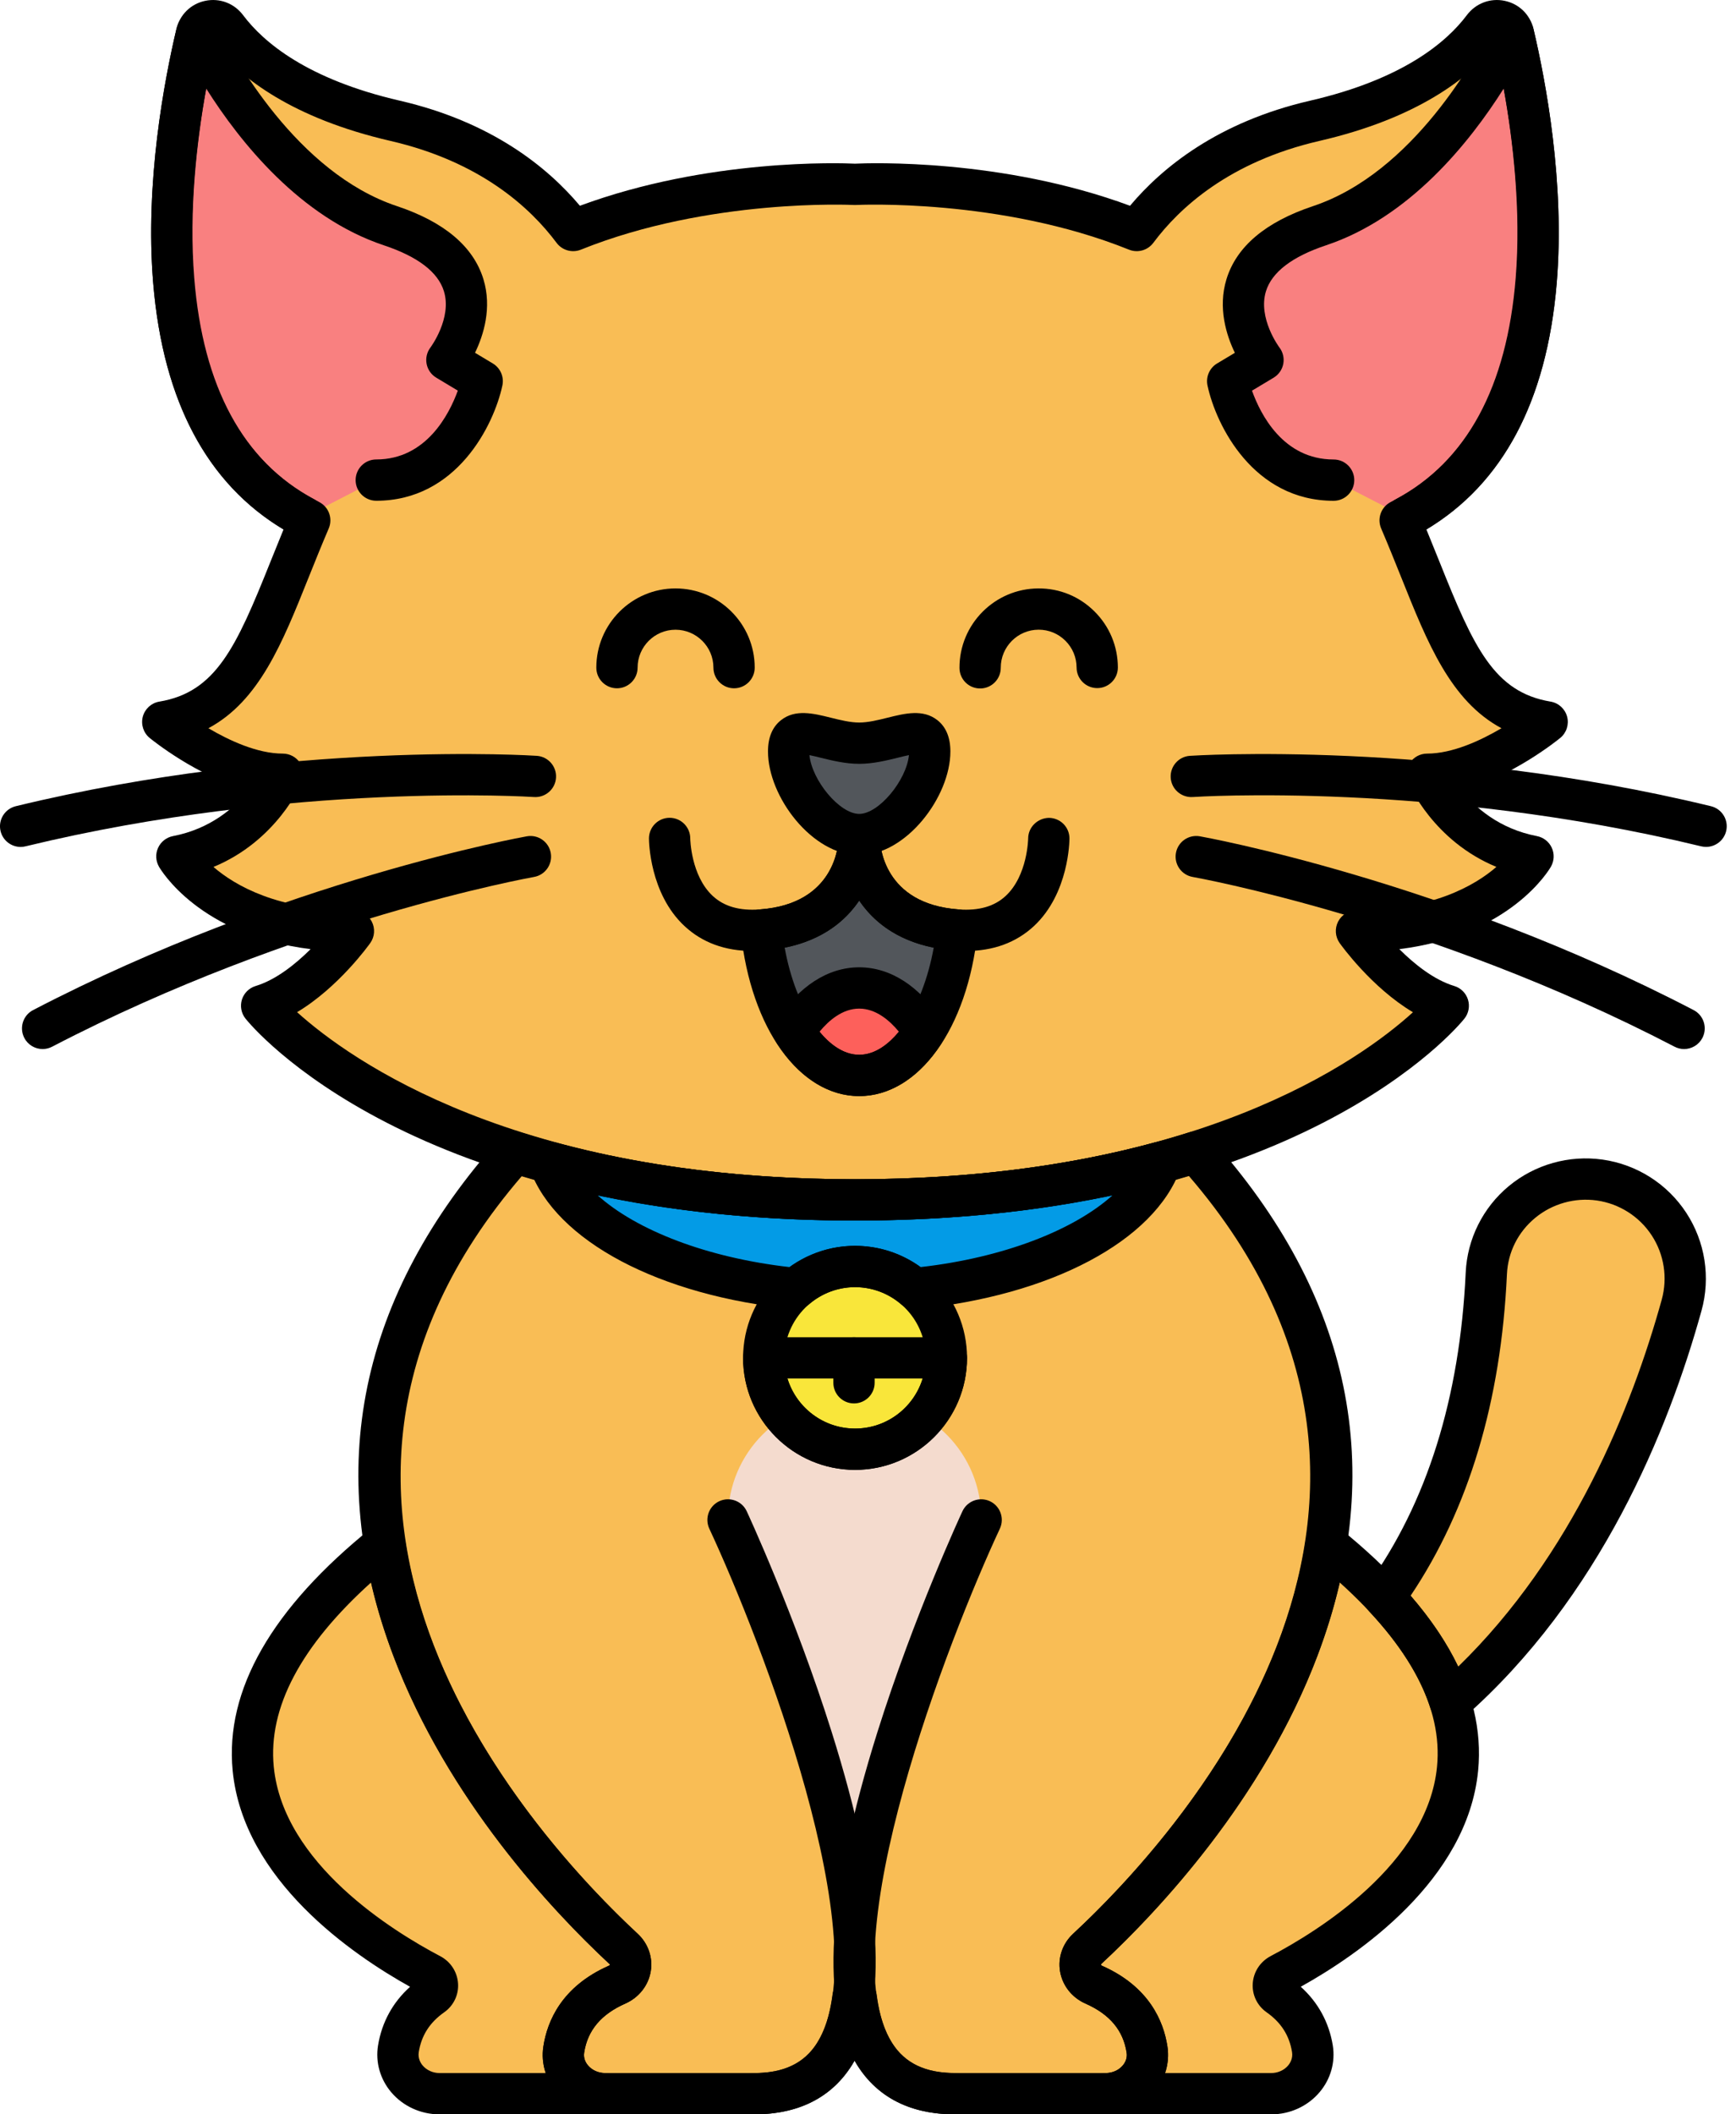
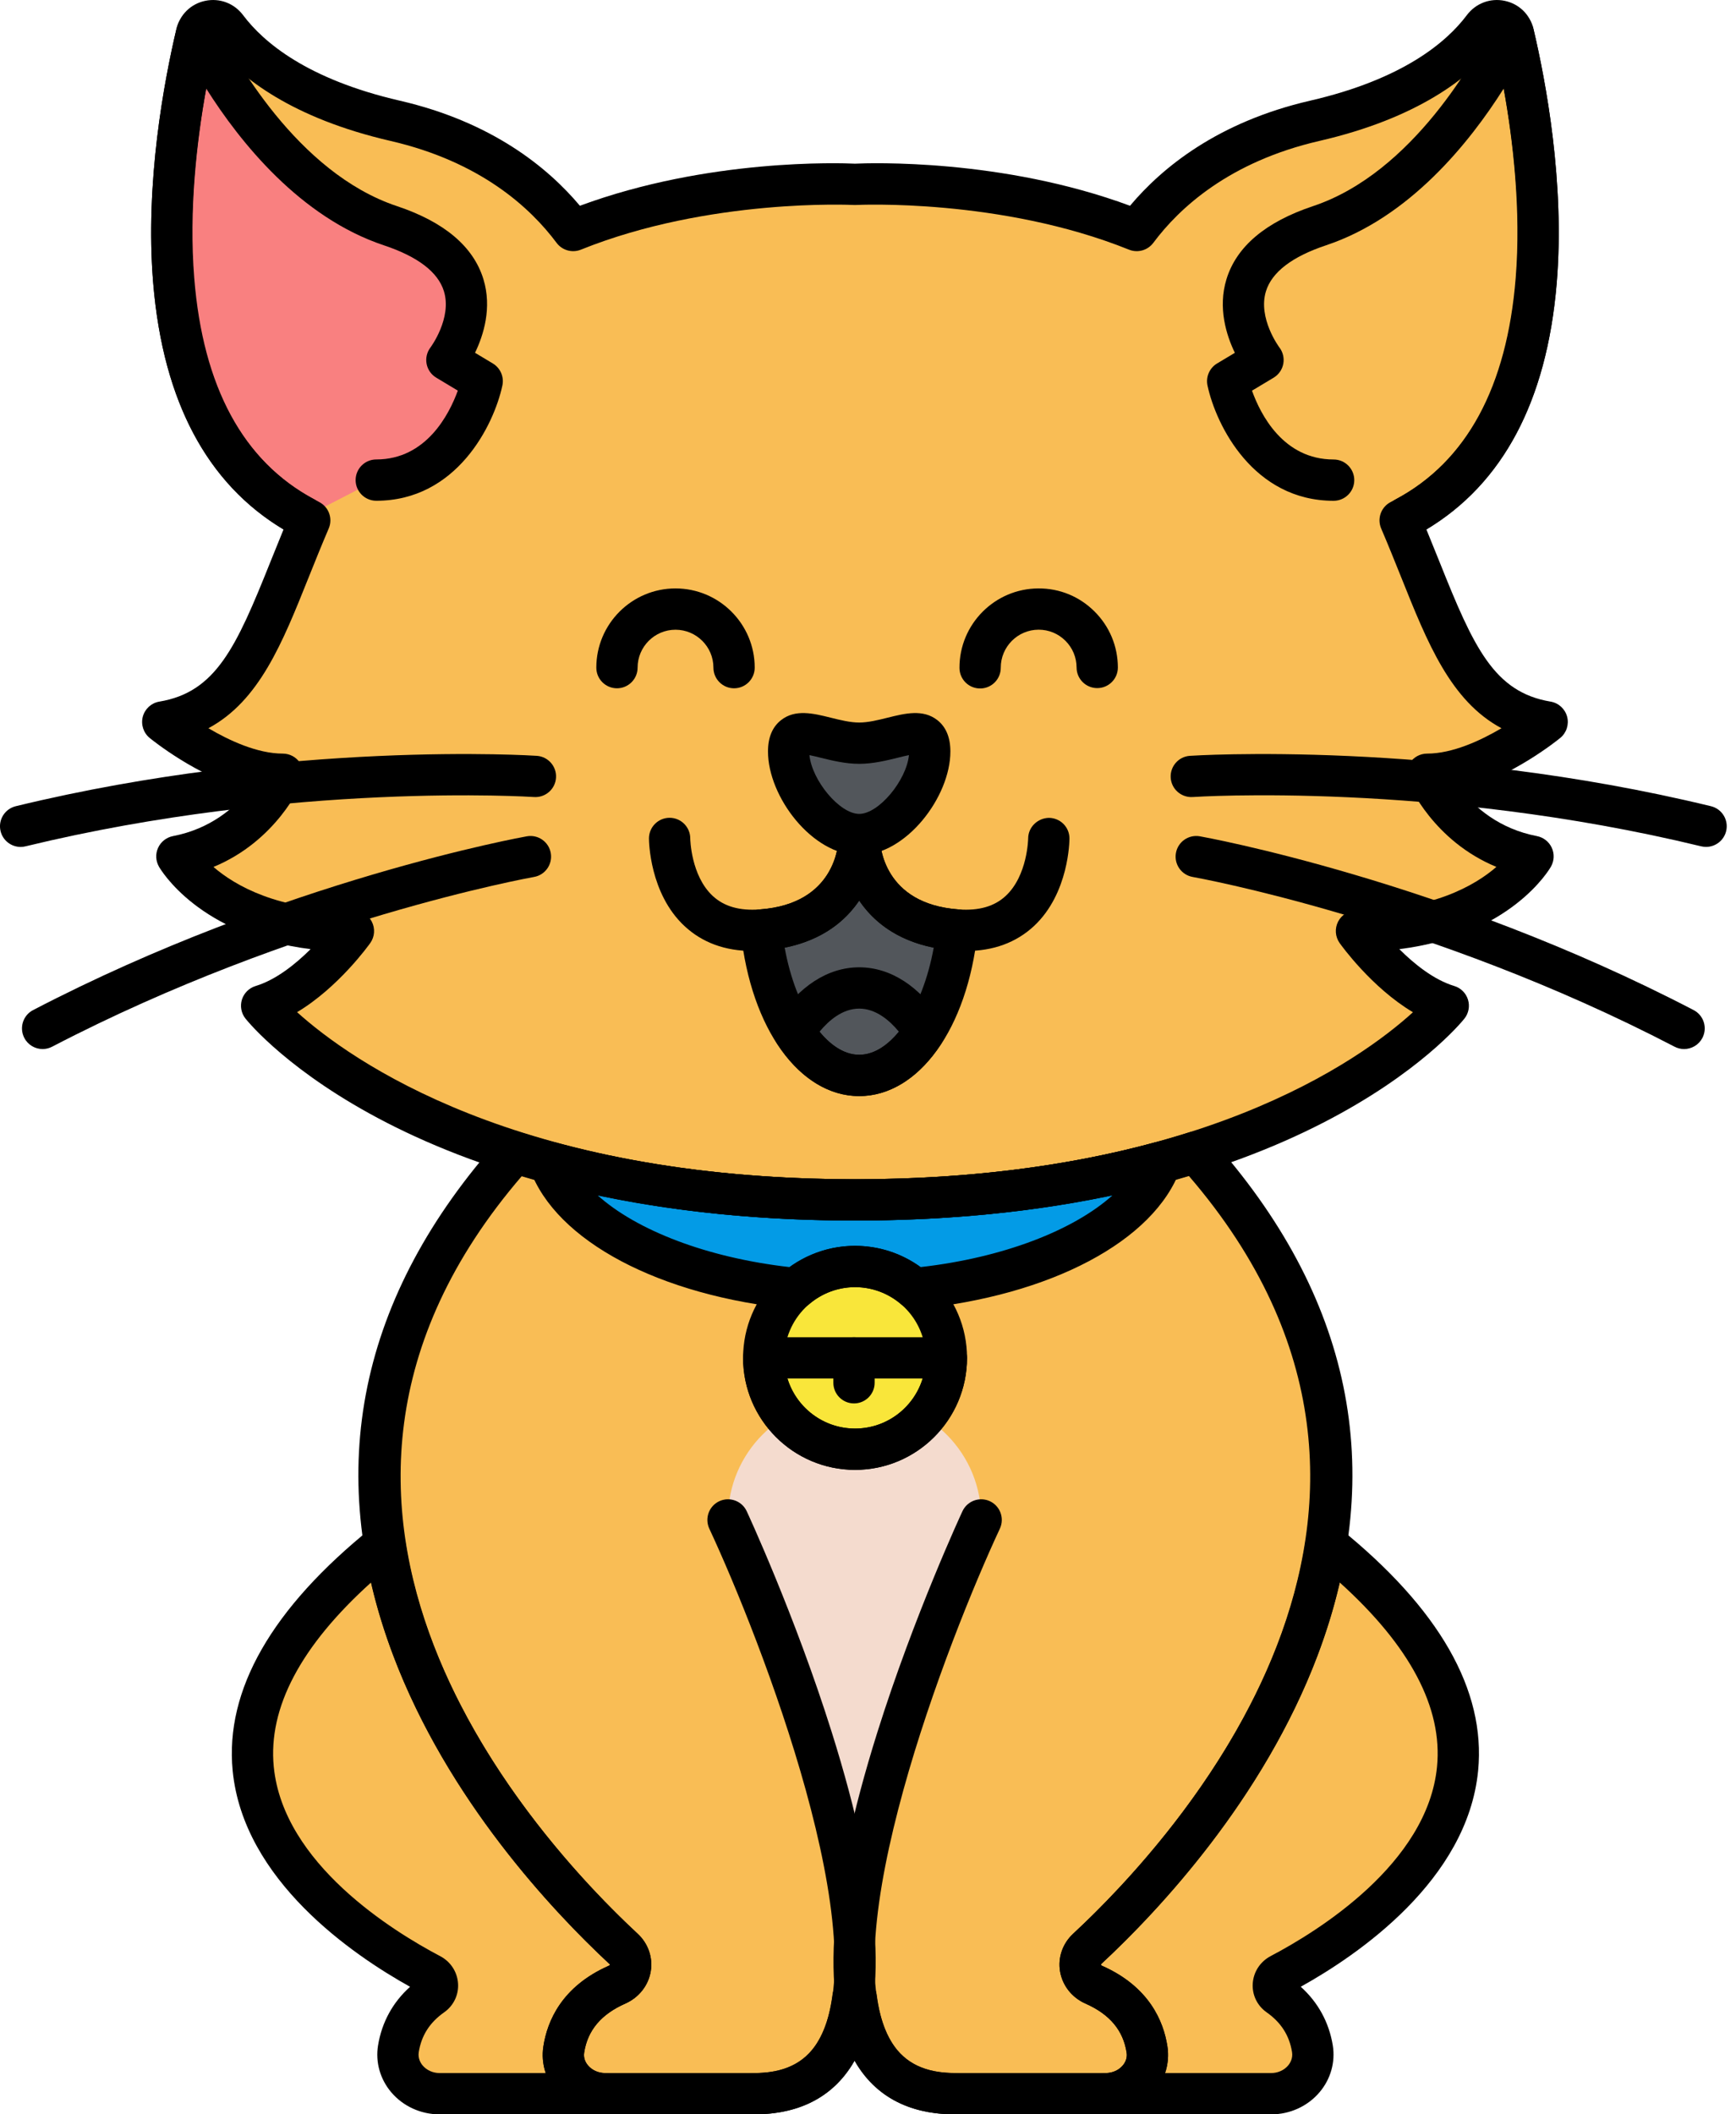
<svg xmlns="http://www.w3.org/2000/svg" width="46" height="56" viewBox="0 0 46 56" fill="none">
  <path d="M31.674 30.514C29.373 31.242 26.407 31.781 22.654 31.781C18.911 31.781 15.951 31.245 13.653 30.52C5.253 39.901 13.833 49.121 16.527 51.621C16.836 51.907 16.742 52.393 16.35 52.566C15.37 53 15.029 53.689 14.938 54.285C14.844 54.905 15.371 55.454 16.036 55.454H19.986C21.65 55.454 22.4 54.426 22.601 52.905H22.688C22.889 54.426 23.639 55.454 25.303 55.454H29.296C29.961 55.454 30.488 54.904 30.394 54.285C30.303 53.689 29.962 53 28.983 52.566C28.59 52.393 28.496 51.907 28.805 51.621C31.5 49.12 40.083 39.897 31.674 30.514Z" fill="#F9BD55" />
  <path d="M22.87 37.079H22.419C20.691 37.079 19.291 38.48 19.291 40.208V40.258C19.291 40.258 22.406 46.933 22.645 51.435C22.883 46.933 25.999 40.258 25.999 40.258C26.026 38.51 24.617 37.079 22.87 37.079Z" fill="#F4DBCE" />
  <path d="M22.644 51.435C22.626 51.789 22.625 52.13 22.644 52.454C22.664 52.131 22.663 51.789 22.644 51.435Z" fill="#F4DBCE" />
  <path d="M37.814 20.508C39.312 20.508 40.996 19.123 40.996 19.123C38.759 18.75 38.299 16.576 37.101 13.783C42.027 11.322 40.778 3.758 40.1 0.891C40.012 0.519 39.534 0.425 39.305 0.73C38.714 1.516 37.458 2.596 34.836 3.201C32.303 3.785 30.879 5.089 30.121 6.106C26.559 4.672 22.654 4.883 22.654 4.883C22.654 4.883 18.749 4.672 15.187 6.106C14.428 5.089 13.005 3.785 10.472 3.201C7.851 2.596 6.594 1.516 6.003 0.73C5.774 0.425 5.296 0.52 5.208 0.891C4.53 3.757 3.281 11.322 8.207 13.783C7.009 16.576 6.549 18.75 4.312 19.123C4.312 19.123 5.996 20.508 7.494 20.508C7.494 20.508 6.745 22.288 4.686 22.683C4.686 22.683 5.809 24.661 9.365 24.661C9.365 24.661 8.242 26.243 6.932 26.638C6.932 26.638 11.05 31.781 22.654 31.781C34.258 31.781 38.376 26.638 38.376 26.638C37.066 26.243 35.943 24.661 35.943 24.661C39.499 24.661 40.622 22.683 40.622 22.683C38.563 22.288 37.814 20.508 37.814 20.508Z" fill="#F9BD55" />
  <path d="M22.767 22.207C22.767 22.207 22.76 24.444 20.174 24.632C20.404 26.824 21.476 28.484 22.767 28.484C24.057 28.484 25.13 26.824 25.36 24.632C22.773 24.444 22.767 22.207 22.767 22.207Z" fill="#52565B" />
-   <path d="M21.04 27.327C21.503 28.047 22.106 28.485 22.767 28.485C23.428 28.485 24.031 28.047 24.494 27.327C24.031 26.606 23.428 26.168 22.767 26.168C22.105 26.168 21.503 26.606 21.04 27.327Z" fill="#FD605B" />
  <path d="M33.925 52.292C35.989 51.208 42.694 46.97 35.138 40.888C34.355 45.992 30.464 50.08 28.805 51.62C28.496 51.907 28.59 52.392 28.983 52.565C29.962 52.999 30.303 53.688 30.394 54.284C30.488 54.904 29.961 55.453 29.296 55.453H33.681C34.355 55.453 34.877 54.891 34.776 54.264C34.699 53.791 34.464 53.263 33.879 52.851C33.674 52.707 33.702 52.41 33.925 52.292Z" fill="#F9BD55" />
-   <path d="M42.389 31.254C40.856 31.036 39.455 32.179 39.384 33.726C39.203 37.642 38.065 40.392 36.682 42.306C37.602 43.291 38.153 44.218 38.426 45.083C42.006 41.937 43.754 37.472 44.559 34.568C44.984 33.035 43.964 31.478 42.389 31.254Z" fill="#F9BD55" />
-   <path d="M40.1 0.891C40.094 0.867 40.083 0.848 40.074 0.826C39.598 1.791 37.819 5.027 34.963 5.979C31.595 7.102 33.466 9.535 33.466 9.535L32.53 10.097C32.53 10.097 33.092 12.717 35.338 12.717L37.247 13.702C41.997 11.163 40.771 3.728 40.1 0.891Z" fill="#F98080" />
  <path d="M10.345 5.978C7.489 5.026 5.71 1.79 5.234 0.825C5.225 0.847 5.214 0.866 5.208 0.89C4.537 3.727 3.311 11.162 8.061 13.701L9.97 12.716C12.216 12.716 12.778 10.096 12.778 10.096L11.842 9.534C11.842 9.534 13.713 7.101 10.345 5.978Z" fill="#F98080" />
  <path d="M24.637 19.904C24.637 20.815 23.678 22.104 22.767 22.104C21.856 22.104 20.897 20.815 20.897 19.904C20.897 18.993 21.856 19.684 22.767 19.684C23.678 19.684 24.637 18.993 24.637 19.904Z" fill="#52565B" />
  <path d="M22.657 38.384C23.993 38.384 25.077 37.301 25.077 35.964C25.077 34.628 23.993 33.544 22.657 33.544C21.32 33.544 20.237 34.628 20.237 35.964C20.237 37.301 21.32 38.384 22.657 38.384Z" fill="#F9E63A" />
  <path d="M22.654 31.781C19.383 31.781 16.71 31.371 14.555 30.784C15.165 32.471 17.77 33.803 21.084 34.128C21.507 33.765 22.056 33.544 22.657 33.544C23.258 33.544 23.807 33.765 24.23 34.128C27.545 33.802 30.151 32.47 30.76 30.782C28.603 31.37 25.928 31.781 22.654 31.781Z" fill="#039BE6" />
  <path d="M11.406 52.292C9.343 51.208 2.638 46.97 10.194 40.888C10.978 45.992 14.868 50.08 16.527 51.62C16.836 51.907 16.742 52.392 16.349 52.565C15.37 52.999 15.029 53.688 14.938 54.284C14.844 54.904 15.371 55.453 16.036 55.453H11.651C10.977 55.453 10.454 54.891 10.556 54.264C10.633 53.791 10.868 53.263 11.453 52.851C11.658 52.707 11.63 52.41 11.406 52.292Z" fill="#F9BD55" />
  <path d="M33.681 56.001H29.296C28.994 56.001 28.749 55.756 28.749 55.454C28.749 55.152 28.994 54.907 29.296 54.907C29.475 54.907 29.64 54.834 29.749 54.707C29.809 54.637 29.877 54.521 29.853 54.367C29.763 53.777 29.406 53.351 28.761 53.066C28.403 52.907 28.152 52.589 28.089 52.214C28.028 51.848 28.157 51.476 28.433 51.219C30.034 49.734 33.839 45.746 34.597 40.805C34.627 40.611 34.758 40.449 34.94 40.378C35.122 40.307 35.328 40.339 35.481 40.462C38.134 42.598 39.374 44.763 39.167 46.898C38.884 49.801 35.983 51.779 34.467 52.621C34.925 53.033 35.217 53.565 35.316 54.176C35.387 54.618 35.259 55.07 34.964 55.416C34.648 55.788 34.18 56.001 33.681 56.001ZM30.872 54.907H33.681C33.859 54.907 34.023 54.834 34.131 54.708C34.182 54.648 34.263 54.522 34.236 54.351C34.165 53.911 33.945 53.567 33.564 53.299C33.313 53.123 33.175 52.837 33.195 52.534C33.215 52.226 33.393 51.955 33.671 51.808C34.913 51.156 37.828 49.361 38.078 46.792C38.23 45.232 37.363 43.593 35.498 41.912C34.394 46.748 30.76 50.552 29.177 52.021C29.167 52.035 29.172 52.052 29.203 52.066C30.449 52.617 30.832 53.532 30.934 54.202C30.971 54.44 30.948 54.682 30.872 54.907ZM34.179 52.777C34.18 52.777 34.18 52.777 34.179 52.777V52.777Z" fill="black" />
  <path d="M16.037 56.001H11.651C11.152 56.001 10.684 55.788 10.368 55.417C10.073 55.07 9.945 54.618 10.017 54.177C10.116 53.565 10.407 53.033 10.866 52.622C9.35 51.779 6.448 49.802 6.165 46.898C5.958 44.764 7.198 42.598 9.852 40.462C10.004 40.339 10.21 40.307 10.393 40.378C10.575 40.449 10.706 40.612 10.735 40.805C11.494 45.746 15.299 49.734 16.899 51.219C17.176 51.476 17.305 51.848 17.243 52.214C17.181 52.589 16.929 52.907 16.571 53.066C15.927 53.351 15.569 53.777 15.479 54.367C15.456 54.521 15.523 54.637 15.584 54.707C15.692 54.834 15.858 54.907 16.037 54.907C16.339 54.907 16.584 55.152 16.584 55.454C16.584 55.756 16.339 56.001 16.037 56.001ZM9.834 41.912C7.969 43.593 7.102 45.232 7.254 46.792C7.504 49.362 10.419 51.156 11.661 51.809C11.939 51.954 12.117 52.226 12.137 52.534C12.157 52.836 12.019 53.123 11.768 53.299C11.387 53.567 11.167 53.911 11.096 54.352C11.069 54.522 11.15 54.648 11.201 54.708C11.309 54.834 11.473 54.907 11.651 54.907H14.46C14.384 54.682 14.361 54.441 14.398 54.202C14.5 53.532 14.883 52.617 16.128 52.066C16.16 52.052 16.165 52.036 16.164 52.032C14.572 50.553 10.938 46.749 9.834 41.912Z" fill="black" />
  <path d="M25.303 56C24.138 56 23.269 55.564 22.721 54.702C21.723 53.135 21.901 50.168 23.248 45.881C24.225 42.774 25.49 40.053 25.503 40.026C25.631 39.752 25.956 39.634 26.23 39.761C26.503 39.889 26.622 40.214 26.494 40.488C25.138 43.394 21.982 51.507 23.643 54.115C23.983 54.647 24.525 54.906 25.303 54.906C25.605 54.906 25.849 55.151 25.849 55.453C25.849 55.755 25.605 56 25.303 56Z" fill="black" />
  <path d="M19.986 56C19.684 56 19.439 55.755 19.439 55.453C19.439 55.151 19.684 54.907 19.986 54.907C20.764 54.907 21.306 54.648 21.646 54.115C23.306 51.507 20.151 43.394 18.795 40.488C18.668 40.214 18.786 39.889 19.059 39.761C19.333 39.634 19.658 39.752 19.786 40.026C19.799 40.053 21.063 42.774 22.04 45.881C23.388 50.167 23.566 53.136 22.568 54.702C22.02 55.563 21.151 56 19.986 56Z" fill="black" />
-   <path d="M38.426 45.63C38.377 45.63 38.327 45.624 38.279 45.61C38.101 45.56 37.96 45.425 37.905 45.248C37.64 44.413 37.094 43.549 36.282 42.68C36.104 42.489 36.085 42.199 36.238 41.987C37.81 39.811 38.684 37.023 38.838 33.701C38.879 32.816 39.295 31.982 39.98 31.415C40.671 30.842 41.578 30.587 42.465 30.713C43.373 30.842 44.181 31.356 44.682 32.122C45.183 32.888 45.331 33.833 45.086 34.715C44.209 37.878 42.404 42.316 38.787 45.495C38.686 45.583 38.557 45.63 38.426 45.63ZM37.378 42.264C37.918 42.887 38.34 43.516 38.639 44.142C41.675 41.188 43.243 37.269 44.032 34.423C44.192 33.844 44.096 33.224 43.767 32.721C43.438 32.218 42.907 31.881 42.312 31.796C41.728 31.714 41.133 31.881 40.678 32.257C40.223 32.634 39.957 33.165 39.93 33.752C39.775 37.11 38.917 39.971 37.378 42.264Z" fill="black" />
  <path d="M22.654 32.327C10.922 32.327 6.681 27.198 6.506 26.98C6.392 26.838 6.357 26.649 6.41 26.476C6.465 26.302 6.601 26.167 6.775 26.115C7.316 25.951 7.837 25.53 8.23 25.139C5.279 24.771 4.258 23.035 4.211 22.953C4.124 22.799 4.116 22.613 4.19 22.453C4.264 22.293 4.41 22.179 4.583 22.145C5.583 21.953 6.222 21.386 6.589 20.929C5.234 20.576 4.027 19.595 3.965 19.545C3.8 19.409 3.729 19.188 3.784 18.981C3.84 18.774 4.011 18.618 4.222 18.583C5.719 18.333 6.258 17.148 7.158 14.899C7.272 14.615 7.389 14.325 7.512 14.025C5.487 12.812 4.326 10.631 4.062 7.535C3.834 4.87 4.349 2.149 4.676 0.765C4.766 0.386 5.058 0.101 5.438 0.022C5.82 -0.058 6.205 0.087 6.441 0.401C6.983 1.123 8.144 2.102 10.596 2.667C13.033 3.23 14.511 4.432 15.366 5.45C18.761 4.194 22.269 4.317 22.654 4.335C23.04 4.317 26.548 4.194 29.943 5.45C30.798 4.432 32.276 3.23 34.713 2.667C37.165 2.102 38.326 1.123 38.868 0.401C39.104 0.087 39.489 -0.058 39.871 0.022C40.251 0.101 40.543 0.386 40.633 0.765C40.96 2.149 41.475 4.87 41.247 7.535C40.982 10.631 39.822 12.812 37.797 14.025C37.92 14.325 38.037 14.615 38.151 14.899C39.05 17.148 39.59 18.333 41.087 18.583C41.298 18.618 41.469 18.774 41.525 18.981C41.58 19.188 41.509 19.409 41.343 19.545C41.282 19.595 40.075 20.576 38.72 20.929C39.087 21.386 39.726 21.953 40.725 22.145C40.898 22.179 41.045 22.293 41.118 22.453C41.192 22.613 41.184 22.799 41.097 22.953C41.051 23.035 40.03 24.771 37.079 25.139C37.471 25.53 37.992 25.951 38.534 26.115C38.708 26.167 38.844 26.302 38.898 26.476C38.952 26.649 38.916 26.838 38.803 26.98C38.628 27.198 34.386 32.327 22.654 32.327ZM7.872 26.808C9.274 28.072 13.682 31.233 22.654 31.233C31.667 31.233 36.048 28.075 37.44 26.81C36.344 26.158 35.538 25.035 35.497 24.977C35.379 24.81 35.363 24.591 35.457 24.409C35.551 24.227 35.738 24.113 35.943 24.113C37.938 24.113 39.075 23.46 39.651 22.961C37.982 22.272 37.341 20.791 37.31 20.719C37.239 20.55 37.258 20.357 37.359 20.204C37.46 20.052 37.631 19.96 37.814 19.96C38.486 19.96 39.229 19.616 39.786 19.288C38.439 18.566 37.825 17.03 37.135 15.306C36.966 14.886 36.792 14.451 36.598 13.998C36.484 13.732 36.597 13.423 36.856 13.294C41.287 11.08 40.31 4.267 39.615 1.219C38.92 2.065 37.563 3.133 34.959 3.733C32.576 4.283 31.252 5.504 30.56 6.432C30.411 6.631 30.148 6.705 29.917 6.613C26.515 5.243 22.721 5.427 22.683 5.429C22.664 5.429 22.644 5.429 22.625 5.429C22.587 5.427 18.793 5.243 15.391 6.613C15.161 6.705 14.897 6.631 14.748 6.432C14.056 5.504 12.732 4.283 10.349 3.733C7.744 3.132 6.388 2.065 5.693 1.219C4.998 4.267 4.021 11.08 8.452 13.294C8.711 13.423 8.824 13.732 8.71 13.998C8.516 14.451 8.342 14.886 8.173 15.306C7.483 17.03 6.869 18.566 5.522 19.288C6.079 19.616 6.822 19.96 7.494 19.96C7.677 19.96 7.848 20.052 7.949 20.204C8.051 20.357 8.069 20.55 7.998 20.719C7.968 20.791 7.326 22.273 5.656 22.962C6.232 23.459 7.369 24.113 9.366 24.113C9.57 24.113 9.758 24.227 9.851 24.409C9.945 24.591 9.93 24.81 9.811 24.977C9.771 25.034 8.966 26.155 7.872 26.808Z" fill="black" />
  <path d="M37.248 14.249C37.053 14.249 36.864 14.144 36.765 13.96C36.623 13.693 36.724 13.362 36.99 13.22C38.863 12.219 39.93 10.248 40.162 7.364C40.307 5.557 40.091 3.717 39.844 2.346C38.944 3.771 37.351 5.76 35.137 6.497C34.236 6.798 33.7 7.208 33.544 7.717C33.327 8.428 33.894 9.194 33.9 9.201C33.995 9.325 34.033 9.483 34.004 9.637C33.975 9.79 33.882 9.923 33.748 10.004L33.175 10.347C33.398 10.972 34.002 12.17 35.338 12.17C35.64 12.17 35.885 12.415 35.885 12.717C35.885 13.019 35.64 13.264 35.338 13.264C33.212 13.264 32.222 11.267 31.996 10.211C31.947 9.982 32.049 9.748 32.249 9.627L32.721 9.345C32.495 8.878 32.267 8.154 32.498 7.397C32.763 6.53 33.535 5.879 34.791 5.46C37.442 4.576 39.13 1.504 39.584 0.584C39.68 0.391 39.88 0.274 40.095 0.279C40.31 0.287 40.5 0.421 40.582 0.62C40.592 0.643 40.617 0.696 40.633 0.765C40.955 2.128 41.464 4.81 41.252 7.452C40.989 10.731 39.728 12.996 37.506 14.184C37.423 14.228 37.335 14.249 37.248 14.249Z" fill="black" />
-   <path d="M29.295 56.001H25.303C24.38 56.001 23.29 55.719 22.644 54.582C21.998 55.719 20.909 56.001 19.986 56.001H16.036C15.538 56.001 15.07 55.789 14.753 55.42C14.461 55.08 14.331 54.636 14.398 54.203C14.5 53.532 14.883 52.617 16.128 52.066C16.16 52.052 16.165 52.036 16.164 52.032C14.632 50.609 11.862 47.668 10.418 43.844C8.561 38.929 9.512 34.324 13.245 30.155C13.388 29.995 13.612 29.933 13.817 29.998C16.416 30.818 19.39 31.234 22.654 31.234C25.926 31.234 28.905 30.816 31.509 29.992C31.714 29.927 31.938 29.989 32.081 30.149C35.818 34.318 36.771 38.925 34.915 43.841C33.47 47.666 30.7 50.608 29.177 52.021C29.167 52.036 29.172 52.052 29.203 52.066C30.448 52.617 30.832 53.532 30.934 54.203C31 54.636 30.871 55.08 30.578 55.42C30.261 55.789 29.794 56.001 29.295 56.001ZM22.601 52.358H22.688C22.962 52.358 23.194 52.562 23.23 52.833C23.42 54.268 24.059 54.907 25.303 54.907H29.296C29.475 54.907 29.64 54.834 29.749 54.708C29.809 54.637 29.876 54.521 29.853 54.367C29.763 53.777 29.406 53.351 28.761 53.066C28.403 52.908 28.152 52.589 28.089 52.214C28.028 51.848 28.156 51.476 28.433 51.219C31.105 48.741 39.151 40.024 31.497 31.14C28.869 31.928 25.896 32.328 22.654 32.328C19.419 32.328 16.453 31.93 13.83 31.146C6.185 40.028 14.228 48.741 16.899 51.219C17.175 51.476 17.304 51.848 17.243 52.214C17.18 52.589 16.929 52.907 16.571 53.066C15.926 53.351 15.569 53.777 15.479 54.367C15.455 54.521 15.523 54.637 15.583 54.708C15.692 54.834 15.857 54.907 16.036 54.907H19.986C21.23 54.907 21.869 54.268 22.059 52.833C22.095 52.562 22.326 52.358 22.601 52.358Z" fill="black" />
+   <path d="M29.295 56.001H25.303C24.38 56.001 23.29 55.719 22.644 54.582C21.998 55.719 20.909 56.001 19.986 56.001H16.036C15.538 56.001 15.07 55.789 14.753 55.42C14.461 55.08 14.331 54.636 14.398 54.203C14.5 53.532 14.883 52.617 16.128 52.066C16.16 52.052 16.165 52.036 16.164 52.032C14.632 50.609 11.862 47.668 10.418 43.844C8.561 38.929 9.512 34.324 13.245 30.155C13.388 29.995 13.612 29.933 13.817 29.998C16.416 30.818 19.39 31.234 22.654 31.234C25.926 31.234 28.905 30.816 31.509 29.992C31.714 29.927 31.938 29.989 32.081 30.149C35.818 34.318 36.771 38.925 34.915 43.841C33.47 47.666 30.7 50.608 29.177 52.021C29.167 52.036 29.172 52.052 29.203 52.066C30.448 52.617 30.832 53.532 30.934 54.203C31 54.636 30.871 55.08 30.578 55.42C30.261 55.789 29.794 56.001 29.295 56.001M22.601 52.358H22.688C22.962 52.358 23.194 52.562 23.23 52.833C23.42 54.268 24.059 54.907 25.303 54.907H29.296C29.475 54.907 29.64 54.834 29.749 54.708C29.809 54.637 29.876 54.521 29.853 54.367C29.763 53.777 29.406 53.351 28.761 53.066C28.403 52.908 28.152 52.589 28.089 52.214C28.028 51.848 28.156 51.476 28.433 51.219C31.105 48.741 39.151 40.024 31.497 31.14C28.869 31.928 25.896 32.328 22.654 32.328C19.419 32.328 16.453 31.93 13.83 31.146C6.185 40.028 14.228 48.741 16.899 51.219C17.175 51.476 17.304 51.848 17.243 52.214C17.18 52.589 16.929 52.907 16.571 53.066C15.926 53.351 15.569 53.777 15.479 54.367C15.455 54.521 15.523 54.637 15.583 54.708C15.692 54.834 15.857 54.907 16.036 54.907H19.986C21.23 54.907 21.869 54.268 22.059 52.833C22.095 52.562 22.326 52.358 22.601 52.358Z" fill="black" />
  <path d="M22.657 38.931C21.021 38.931 19.69 37.6 19.69 35.964C19.69 34.328 21.021 32.997 22.657 32.997C24.293 32.997 25.624 34.328 25.624 35.964C25.624 37.6 24.293 38.931 22.657 38.931ZM22.657 34.091C21.624 34.091 20.784 34.931 20.784 35.964C20.784 36.997 21.624 37.837 22.657 37.837C23.69 37.837 24.53 36.997 24.53 35.964C24.53 34.931 23.69 34.091 22.657 34.091Z" fill="black" />
  <path d="M24.23 34.674C24.1 34.674 23.974 34.628 23.874 34.542C23.535 34.251 23.102 34.091 22.657 34.091C22.212 34.091 21.78 34.252 21.44 34.543C21.327 34.64 21.18 34.686 21.031 34.672C17.473 34.323 14.729 32.87 14.041 30.97C13.971 30.778 14.014 30.564 14.153 30.413C14.291 30.263 14.502 30.203 14.698 30.256C17.08 30.905 19.757 31.234 22.654 31.234C25.554 31.234 28.233 30.904 30.616 30.254C30.813 30.201 31.024 30.261 31.162 30.411C31.301 30.561 31.344 30.776 31.275 30.968C30.588 32.868 27.844 34.322 24.284 34.672C24.266 34.673 24.248 34.674 24.23 34.674ZM15.831 31.655C16.869 32.59 18.743 33.313 20.921 33.56C21.426 33.196 22.033 32.997 22.657 32.997C23.282 32.997 23.889 33.196 24.393 33.56C26.573 33.313 28.448 32.589 29.486 31.653C27.383 32.101 25.092 32.327 22.654 32.327C20.22 32.327 17.932 32.102 15.831 31.655Z" fill="black" />
  <path d="M22.657 38.931C21.021 38.931 19.69 37.6 19.69 35.964C19.69 35.662 19.935 35.417 20.237 35.417H25.077C25.379 35.417 25.624 35.662 25.624 35.964C25.624 37.6 24.293 38.931 22.657 38.931ZM20.865 36.511C21.1 37.278 21.814 37.837 22.657 37.837C23.5 37.837 24.214 37.278 24.449 36.511H20.865Z" fill="black" />
  <path d="M22.629 37.171C22.327 37.171 22.082 36.926 22.082 36.624V35.964C22.082 35.662 22.327 35.417 22.629 35.417C22.931 35.417 23.176 35.662 23.176 35.964V36.624C23.176 36.926 22.931 37.171 22.629 37.171Z" fill="black" />
  <path d="M22.767 22.651C21.522 22.651 20.35 21.103 20.35 19.904C20.35 19.532 20.466 19.253 20.697 19.073C21.075 18.776 21.551 18.894 22.011 19.008C22.266 19.072 22.53 19.137 22.767 19.137C23.003 19.137 23.267 19.072 23.523 19.008C23.982 18.894 24.457 18.776 24.837 19.073C25.067 19.253 25.183 19.533 25.183 19.904C25.183 21.103 24.012 22.651 22.767 22.651ZM21.448 20C21.515 20.672 22.248 21.557 22.767 21.557C23.285 21.557 24.018 20.672 24.085 20C23.988 20.019 23.874 20.048 23.785 20.07C23.496 20.141 23.136 20.231 22.767 20.231C22.397 20.231 22.037 20.141 21.748 20.07C21.659 20.048 21.545 20.019 21.448 20Z" fill="black" />
  <path d="M25.596 25.188C25.508 25.188 25.418 25.185 25.326 25.178C22.264 24.959 22.22 22.236 22.22 22.209C22.219 21.907 22.463 21.661 22.765 21.66H22.767C23.067 21.66 23.311 21.902 23.314 22.202C23.317 22.383 23.405 23.944 25.404 24.087C25.938 24.125 26.346 24.009 26.647 23.731C27.229 23.193 27.244 22.215 27.244 22.205C27.246 21.904 27.498 21.667 27.793 21.662C28.094 21.663 28.338 21.906 28.338 22.207C28.338 22.266 28.327 23.661 27.397 24.528C26.925 24.966 26.32 25.188 25.596 25.188Z" fill="black" />
  <path d="M19.938 25.188C19.213 25.188 18.608 24.966 18.137 24.527C17.207 23.661 17.196 22.266 17.196 22.207C17.196 21.905 17.441 21.66 17.743 21.66C18.045 21.66 18.29 21.905 18.29 22.207C18.29 22.215 18.305 23.193 18.887 23.731C19.188 24.009 19.594 24.126 20.13 24.087C22.192 23.94 22.22 22.276 22.221 22.206C22.221 21.904 22.466 21.66 22.767 21.66H22.769C23.071 21.661 23.315 21.907 23.314 22.209C23.314 22.236 23.271 24.959 20.208 25.178C20.116 25.184 20.026 25.188 19.938 25.188Z" fill="black" />
  <path d="M22.767 29.031C21.188 29.031 19.898 27.245 19.63 24.689C19.614 24.541 19.66 24.394 19.754 24.281C19.849 24.167 19.986 24.097 20.134 24.086C22.131 23.941 22.216 22.379 22.22 22.201C22.225 21.903 22.469 21.662 22.767 21.662H22.771C23.07 21.664 23.311 21.904 23.314 22.202C23.317 22.383 23.405 23.941 25.399 24.086C25.547 24.097 25.684 24.167 25.779 24.281C25.874 24.394 25.919 24.541 25.903 24.689C25.635 27.245 24.345 29.031 22.767 29.031ZM20.792 25.1C21.087 26.727 21.906 27.937 22.767 27.937C23.628 27.937 24.447 26.727 24.741 25.1C23.735 24.897 23.13 24.388 22.767 23.853C22.403 24.388 21.799 24.897 20.792 25.1Z" fill="black" />
  <path d="M45.208 22.431C45.165 22.431 45.121 22.426 45.078 22.416C37.982 20.695 31.667 21.105 31.605 21.11C31.302 21.129 31.042 20.903 31.021 20.602C31.001 20.3 31.228 20.039 31.529 20.019C31.594 20.014 38.078 19.593 45.336 21.353C45.63 21.424 45.81 21.72 45.739 22.013C45.678 22.263 45.454 22.431 45.208 22.431Z" fill="black" />
  <path d="M44.624 27.785C44.539 27.785 44.453 27.765 44.372 27.723C37.895 24.353 31.666 23.238 31.604 23.227C31.306 23.175 31.107 22.892 31.159 22.594C31.211 22.297 31.494 22.098 31.792 22.15C31.856 22.161 38.252 23.305 44.877 26.753C45.145 26.892 45.249 27.222 45.11 27.49C45.012 27.678 44.822 27.785 44.624 27.785Z" fill="black" />
  <path d="M0.547 22.432C0.3 22.432 0.076 22.264 0.015 22.013C-0.056 21.72 0.125 21.424 0.418 21.353C7.676 19.593 14.16 20.014 14.225 20.019C14.526 20.04 14.754 20.301 14.733 20.602C14.712 20.903 14.451 21.13 14.15 21.11C14.086 21.106 7.763 20.698 0.676 22.416C0.633 22.427 0.589 22.432 0.547 22.432Z" fill="black" />
  <path d="M1.129 27.785C0.932 27.785 0.741 27.678 0.644 27.49C0.505 27.222 0.609 26.892 0.877 26.753C7.502 23.305 13.898 22.161 13.962 22.15C14.26 22.098 14.542 22.297 14.594 22.594C14.646 22.892 14.447 23.175 14.15 23.227C14.088 23.238 7.85 24.357 1.381 27.723C1.301 27.765 1.215 27.785 1.129 27.785Z" fill="black" />
  <path d="M25.971 18.235C25.669 18.235 25.425 17.992 25.424 17.69C25.42 16.533 26.359 15.589 27.515 15.585C28.082 15.582 28.604 15.8 29.002 16.195C29.399 16.59 29.619 17.116 29.621 17.677C29.622 17.979 29.378 18.224 29.076 18.225C29.075 18.225 29.075 18.225 29.074 18.225C28.773 18.225 28.528 17.982 28.527 17.68C28.526 17.412 28.421 17.16 28.231 16.971C28.041 16.782 27.79 16.678 27.523 16.678C27.521 16.678 27.52 16.678 27.519 16.678C26.965 16.68 26.516 17.133 26.518 17.686C26.518 17.989 26.275 18.234 25.973 18.235C25.972 18.235 25.971 18.235 25.971 18.235Z" fill="black" />
  <path d="M19.451 18.23C19.149 18.23 18.904 17.985 18.904 17.683C18.904 17.129 18.453 16.679 17.899 16.679C17.345 16.679 16.895 17.13 16.895 17.683C16.895 17.985 16.65 18.23 16.348 18.23C16.046 18.23 15.801 17.985 15.801 17.683C15.801 16.526 16.742 15.585 17.899 15.585C19.056 15.585 19.998 16.526 19.998 17.683C19.998 17.985 19.753 18.23 19.451 18.23Z" fill="black" />
  <path d="M8.06 14.249C7.973 14.249 7.885 14.228 7.802 14.184C5.58 12.996 4.319 10.731 4.056 7.452C3.844 4.81 4.353 2.128 4.675 0.765C4.692 0.695 4.716 0.643 4.727 0.617C4.809 0.418 4.999 0.286 5.214 0.278C5.428 0.27 5.628 0.39 5.724 0.583C6.178 1.504 7.867 4.576 10.517 5.459C11.773 5.878 12.545 6.53 12.81 7.396C13.041 8.153 12.813 8.877 12.587 9.344L13.059 9.627C13.259 9.747 13.361 9.982 13.312 10.21C13.086 11.266 12.096 13.263 9.97 13.263C9.668 13.263 9.423 13.018 9.423 12.716C9.423 12.414 9.668 12.169 9.97 12.169C11.297 12.169 11.905 10.968 12.131 10.346L11.56 10.003C11.426 9.923 11.333 9.79 11.304 9.636C11.275 9.483 11.313 9.325 11.408 9.201C11.412 9.195 11.984 8.425 11.762 7.711C11.605 7.205 11.069 6.796 10.171 6.497C7.958 5.759 6.364 3.771 5.464 2.346C5.217 3.717 5.001 5.557 5.147 7.364C5.378 10.248 6.445 12.218 8.318 13.219C8.585 13.362 8.685 13.693 8.543 13.959C8.444 14.144 8.255 14.249 8.06 14.249Z" fill="black" />
  <path d="M22.767 29.031C21.941 29.031 21.164 28.53 20.58 27.622C20.464 27.442 20.464 27.211 20.58 27.031C21.163 26.121 21.94 25.62 22.767 25.62C23.594 25.62 24.371 26.121 24.954 27.031C25.07 27.211 25.07 27.442 24.954 27.622C24.37 28.53 23.593 29.031 22.767 29.031ZM21.715 27.326C21.962 27.625 22.326 27.937 22.767 27.937C23.208 27.937 23.571 27.625 23.819 27.326C23.572 27.026 23.208 26.714 22.767 26.714C22.326 26.714 21.962 27.026 21.715 27.326Z" fill="black" />
</svg>